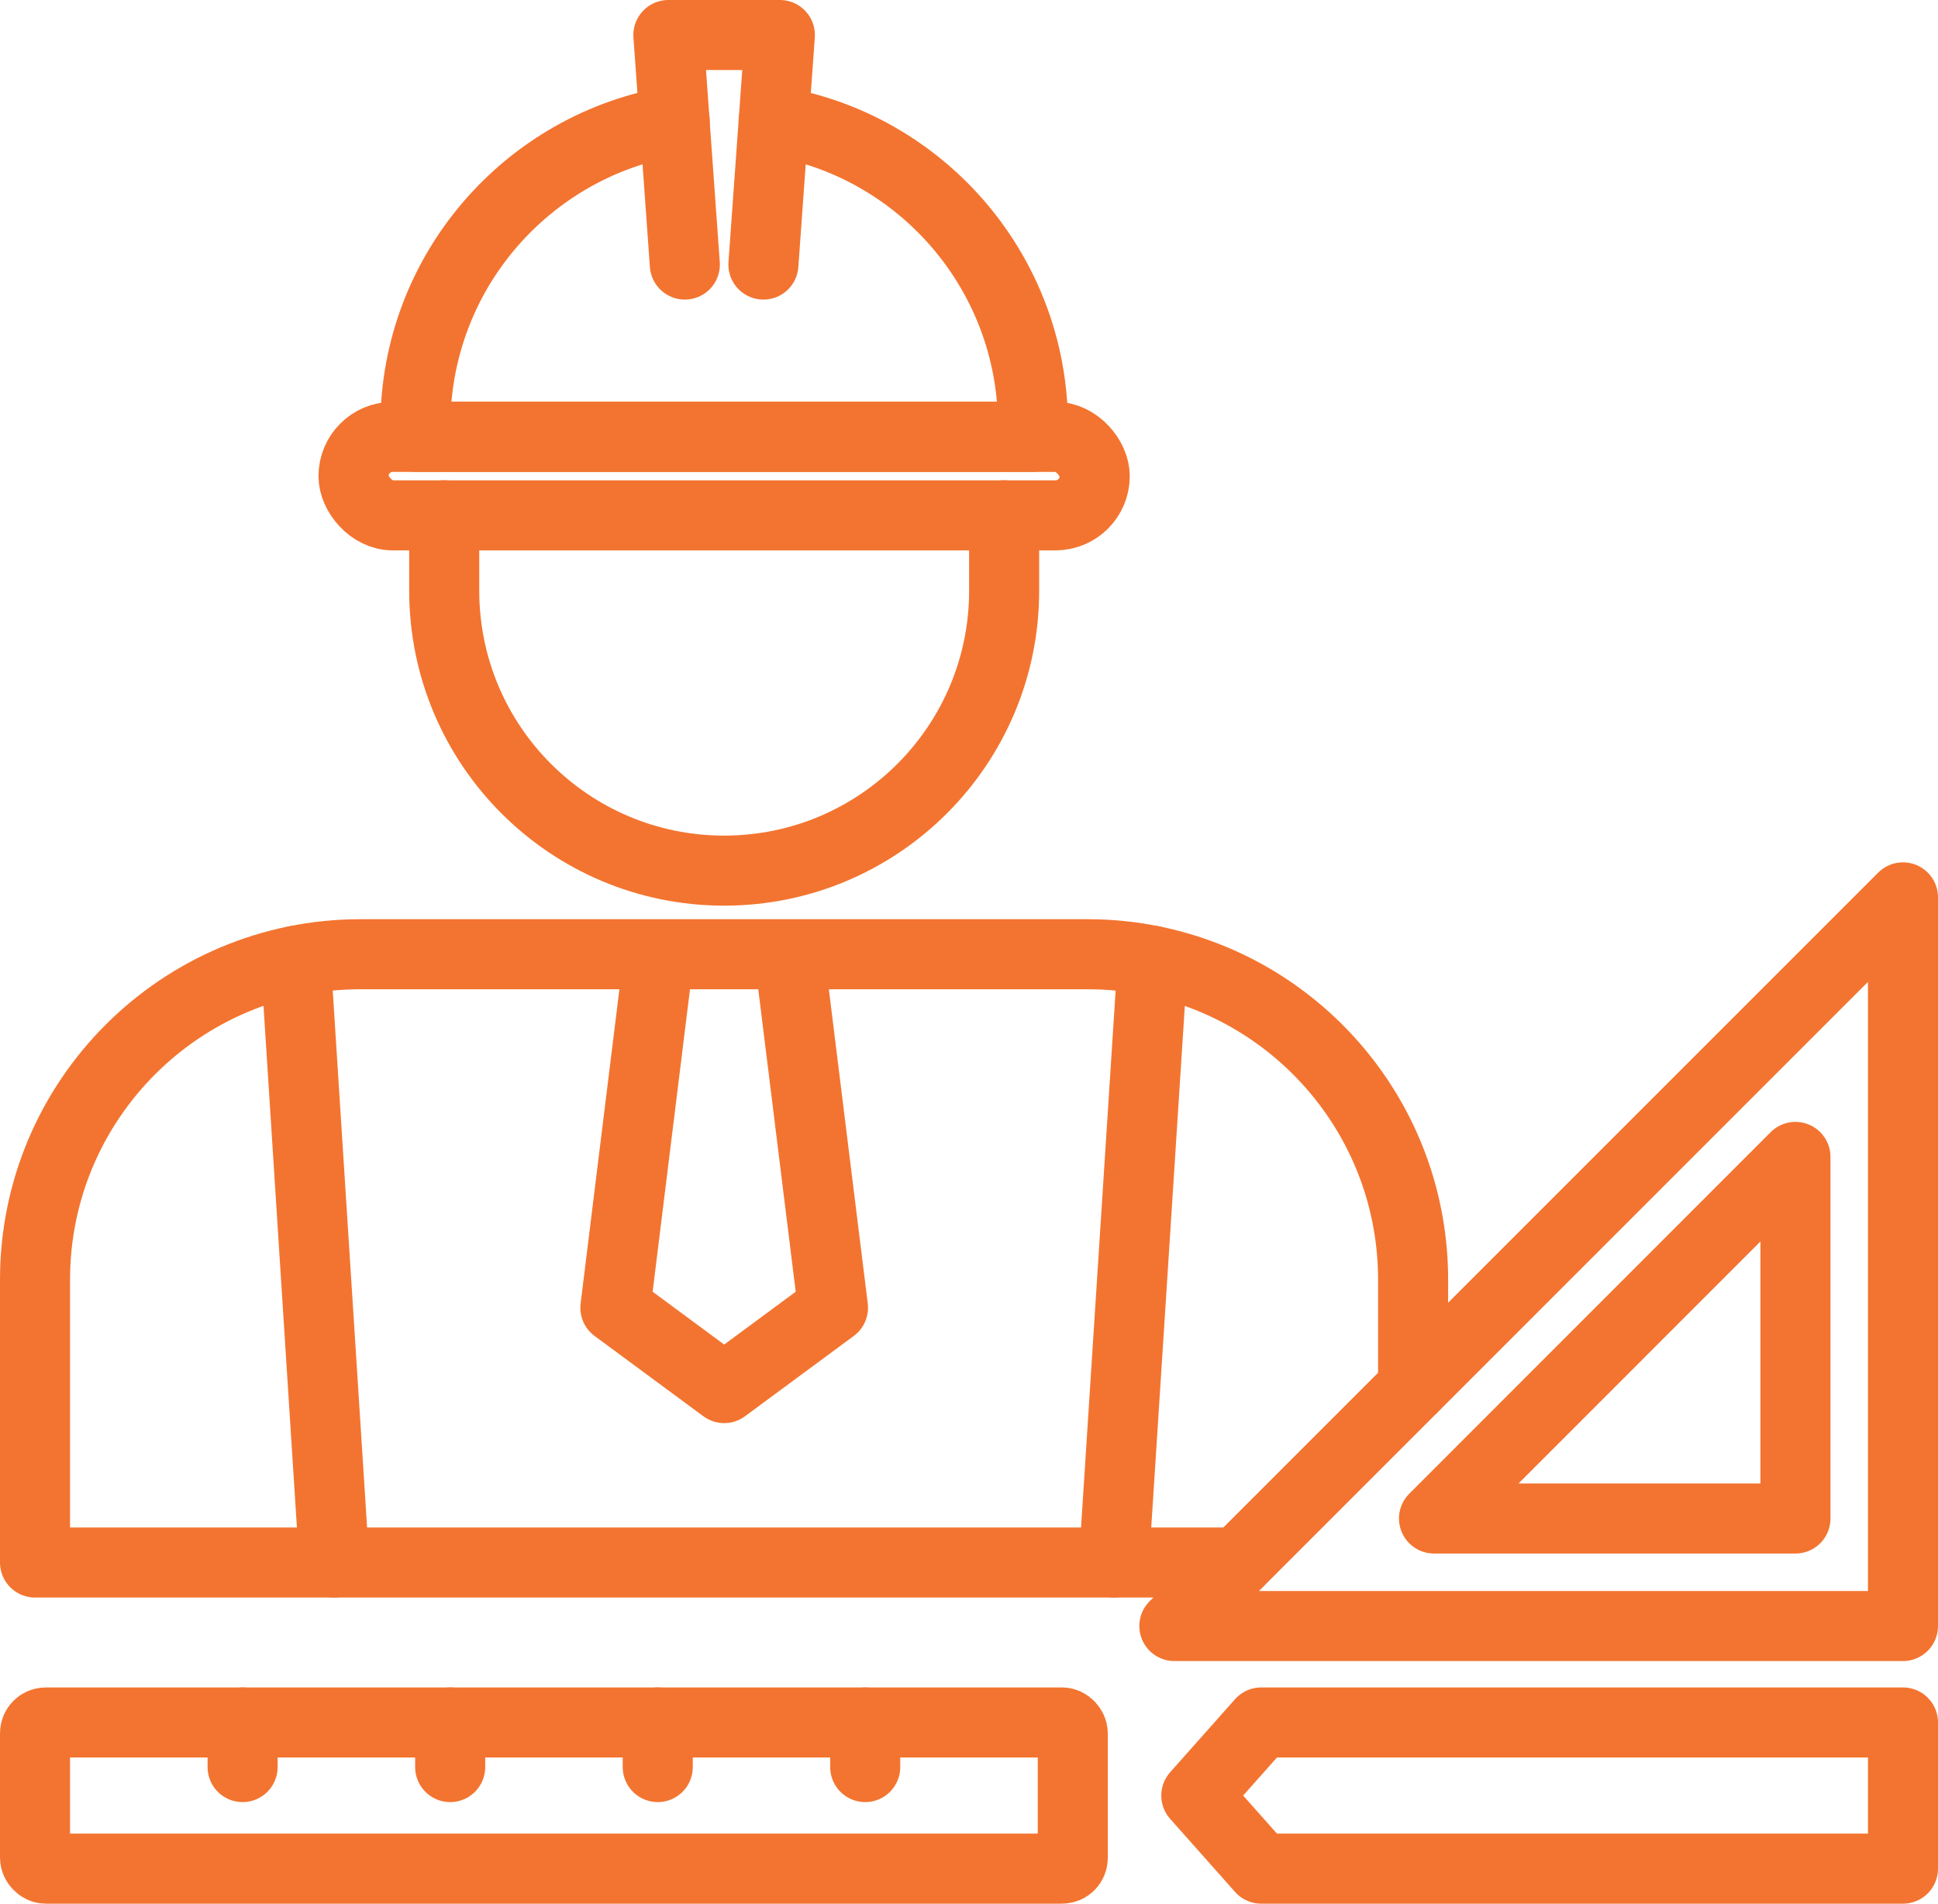
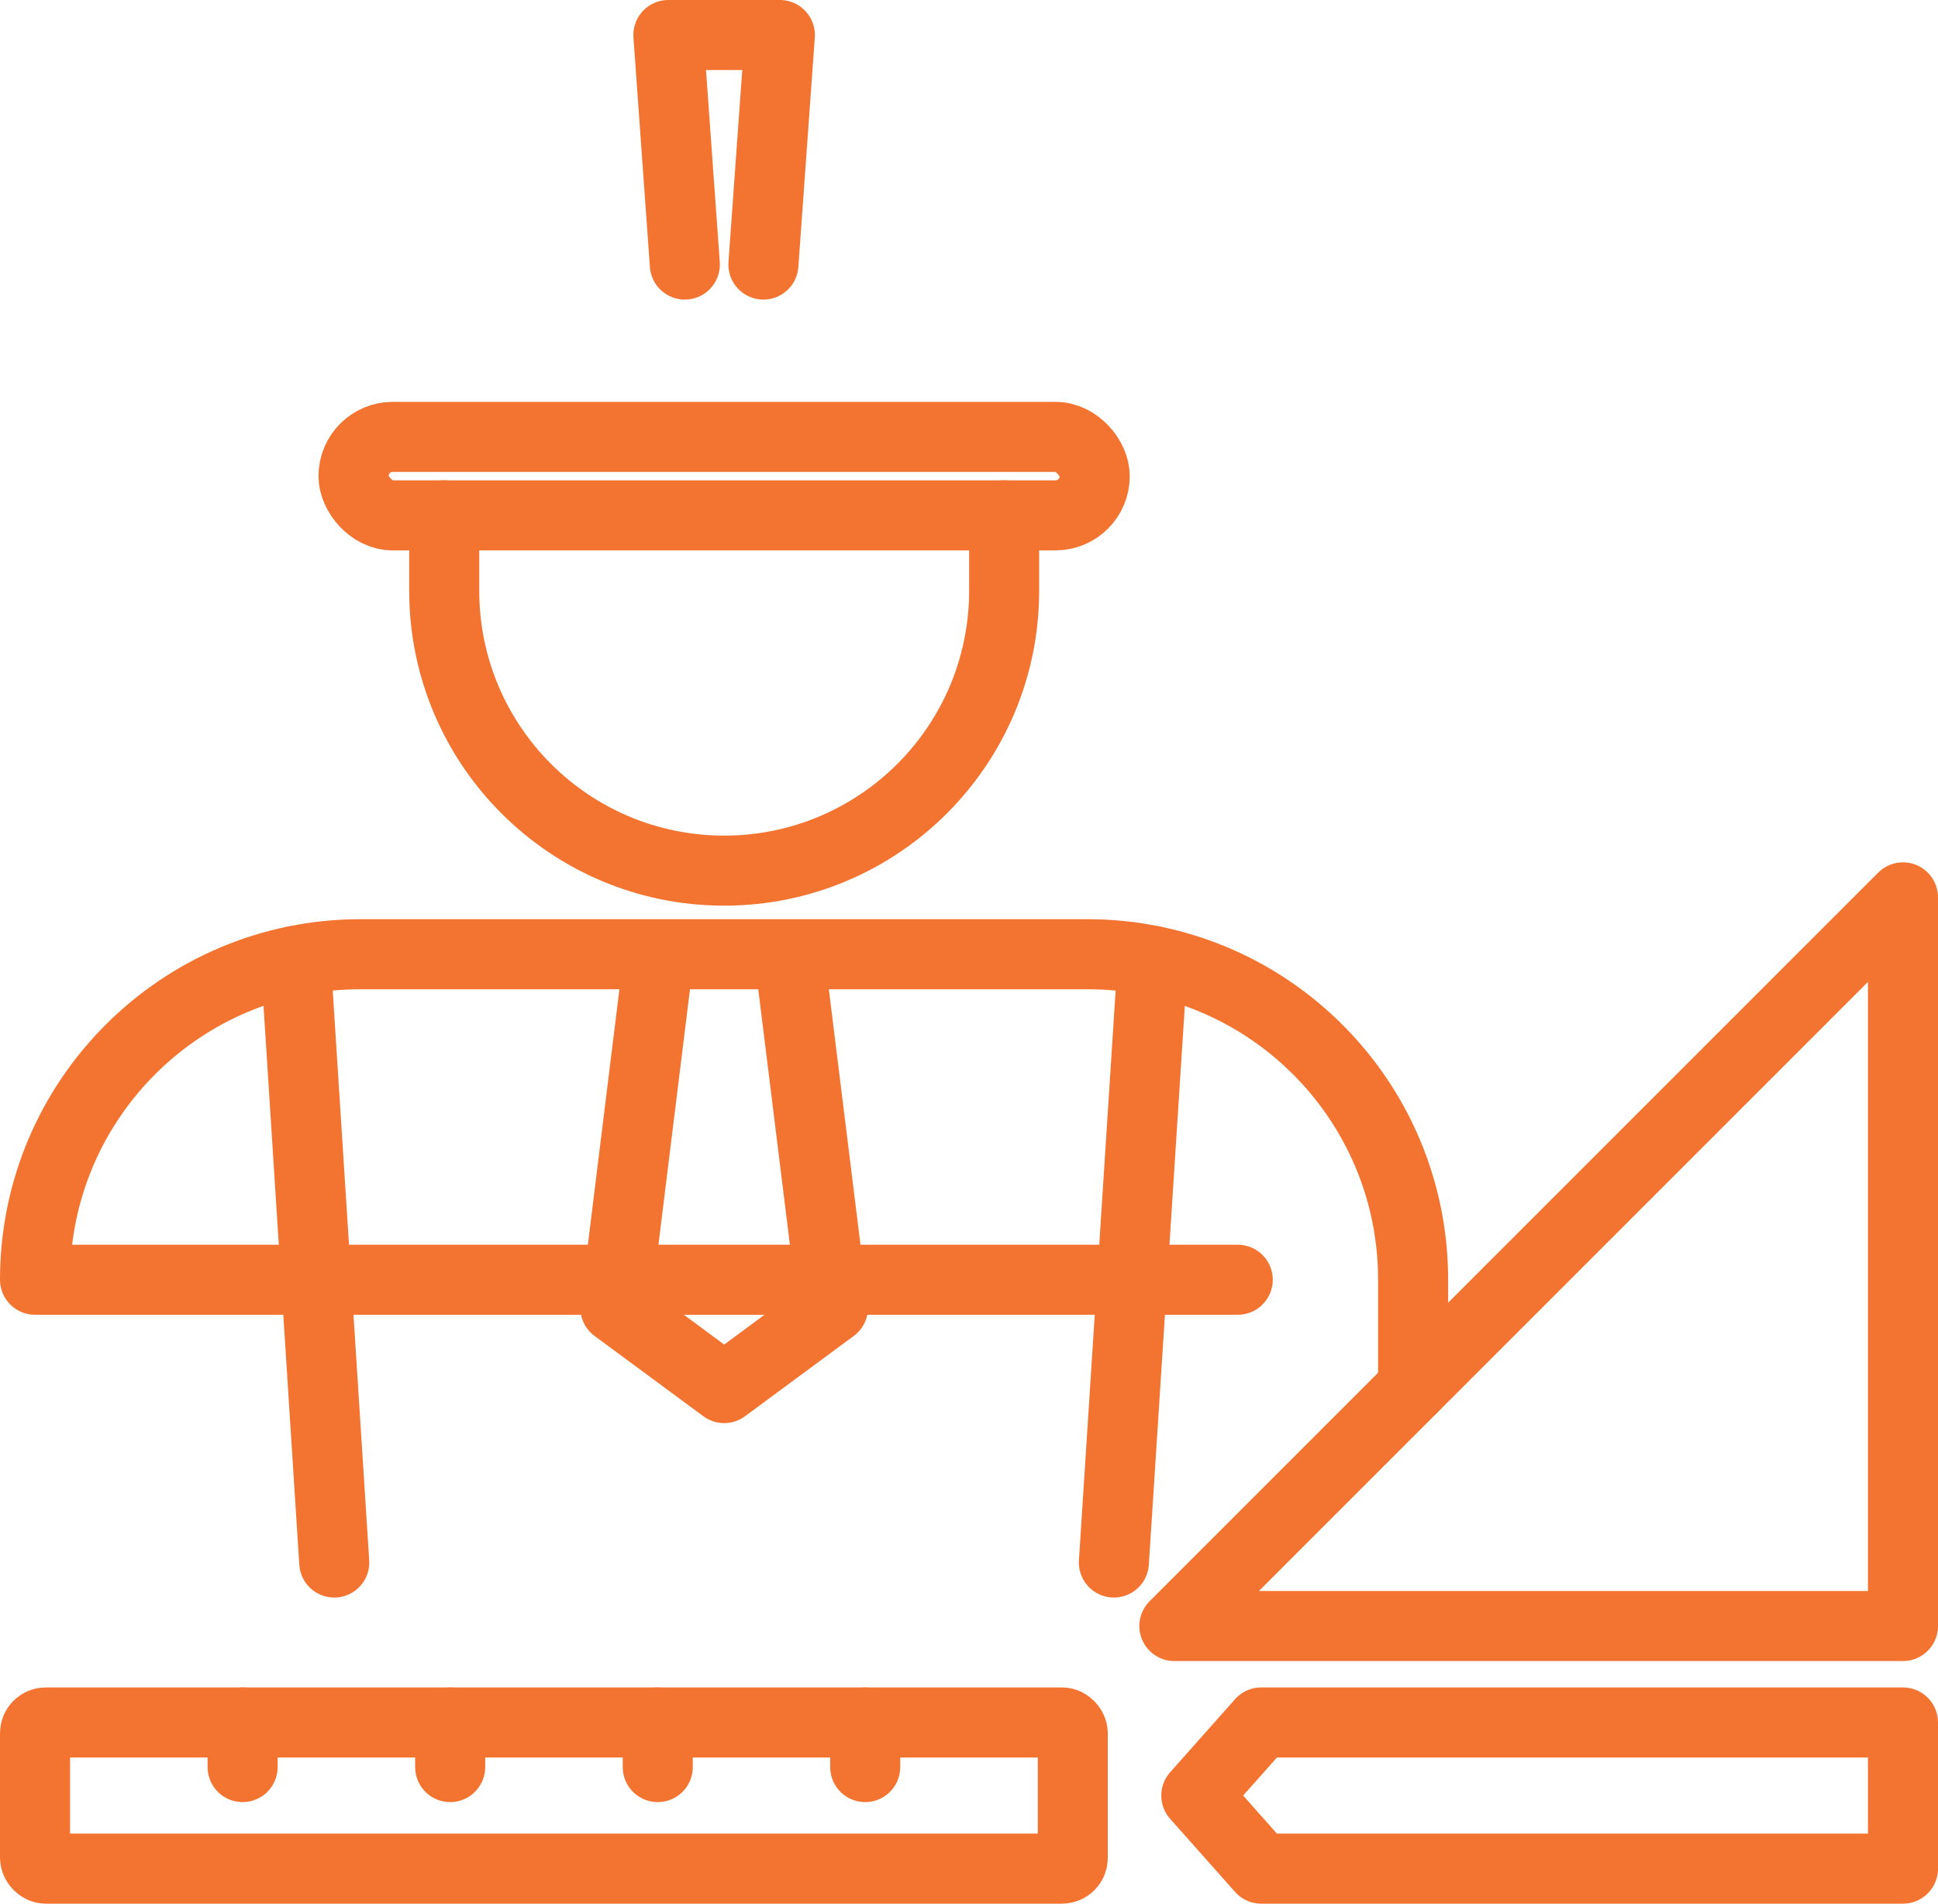
<svg xmlns="http://www.w3.org/2000/svg" id="Layer_2" data-name="Layer 2" viewBox="0 0 166 163.05">
  <defs>
    <style>
      .cls-1 {
        fill: none;
        stroke: #f37430;
        stroke-linecap: round;
        stroke-linejoin: round;
        stroke-width: 6px;
      }
    </style>
  </defs>
  <g id="Layer_1-2" data-name="Layer 1">
    <g>
-       <path class="cls-1" d="M121.04,118.81v-9.2c0-13.49-9.58-24.75-22.32-27.32-1.8-.37-3.65-.56-5.55-.56H30.88c-15.4,0-27.88,12.48-27.88,27.88v24.22h103.02" />
+       <path class="cls-1" d="M121.04,118.81v-9.2c0-13.49-9.58-24.75-22.32-27.32-1.8-.37-3.65-.56-5.55-.56H30.88c-15.4,0-27.88,12.48-27.88,27.88h103.02" />
      <line class="cls-1" x1="98.73" y1="82.29" x2="95.41" y2="133.83" />
      <line class="cls-1" x1="28.63" y1="133.83" x2="25.33" y2="82.29" />
      <polyline class="cls-1" points="67.67 82.29 71.35 112.01 62.03 118.89 52.71 112.01 56.38 82.29" />
      <rect class="cls-1" x="30.28" y="37.42" width="63.49" height="6.72" rx="3.36" ry="3.36" />
-       <path class="cls-1" d="M66.27,10.36c5.61.9,10.62,3.56,14.46,7.4,4.78,4.79,7.75,11.4,7.75,18.71v.94h-52.9v-.94c0-13.17,9.62-24.08,22.21-26.12" />
      <polyline class="cls-1" points="58.66 22.66 57.25 3 66.8 3 65.39 22.66" />
      <path class="cls-1" d="M86.01,44.14v6.45c0,13.25-10.74,23.98-23.98,23.98h0c-13.25,0-23.98-10.74-23.98-23.98v-6.45" />
      <rect class="cls-1" x="3" y="147.53" width="88.89" height="12.52" rx=".92" ry=".92" />
      <polygon class="cls-1" points="163 160.05 108.03 160.05 102.47 153.79 108.03 147.53 163 147.53 163 160.05" />
      <line class="cls-1" x1="20.78" y1="147.53" x2="20.78" y2="151.35" />
      <line class="cls-1" x1="38.56" y1="147.53" x2="38.56" y2="151.35" />
      <line class="cls-1" x1="56.34" y1="147.53" x2="56.34" y2="151.35" />
      <line class="cls-1" x1="74.11" y1="147.53" x2="74.11" y2="151.35" />
      <polygon class="cls-1" points="163 76.86 100.59 139.27 163 139.27 163 76.86" />
-       <polygon class="cls-1" points="122.83 130.06 153.79 99.09 153.79 130.06 122.83 130.06" />
    </g>
  </g>
</svg>